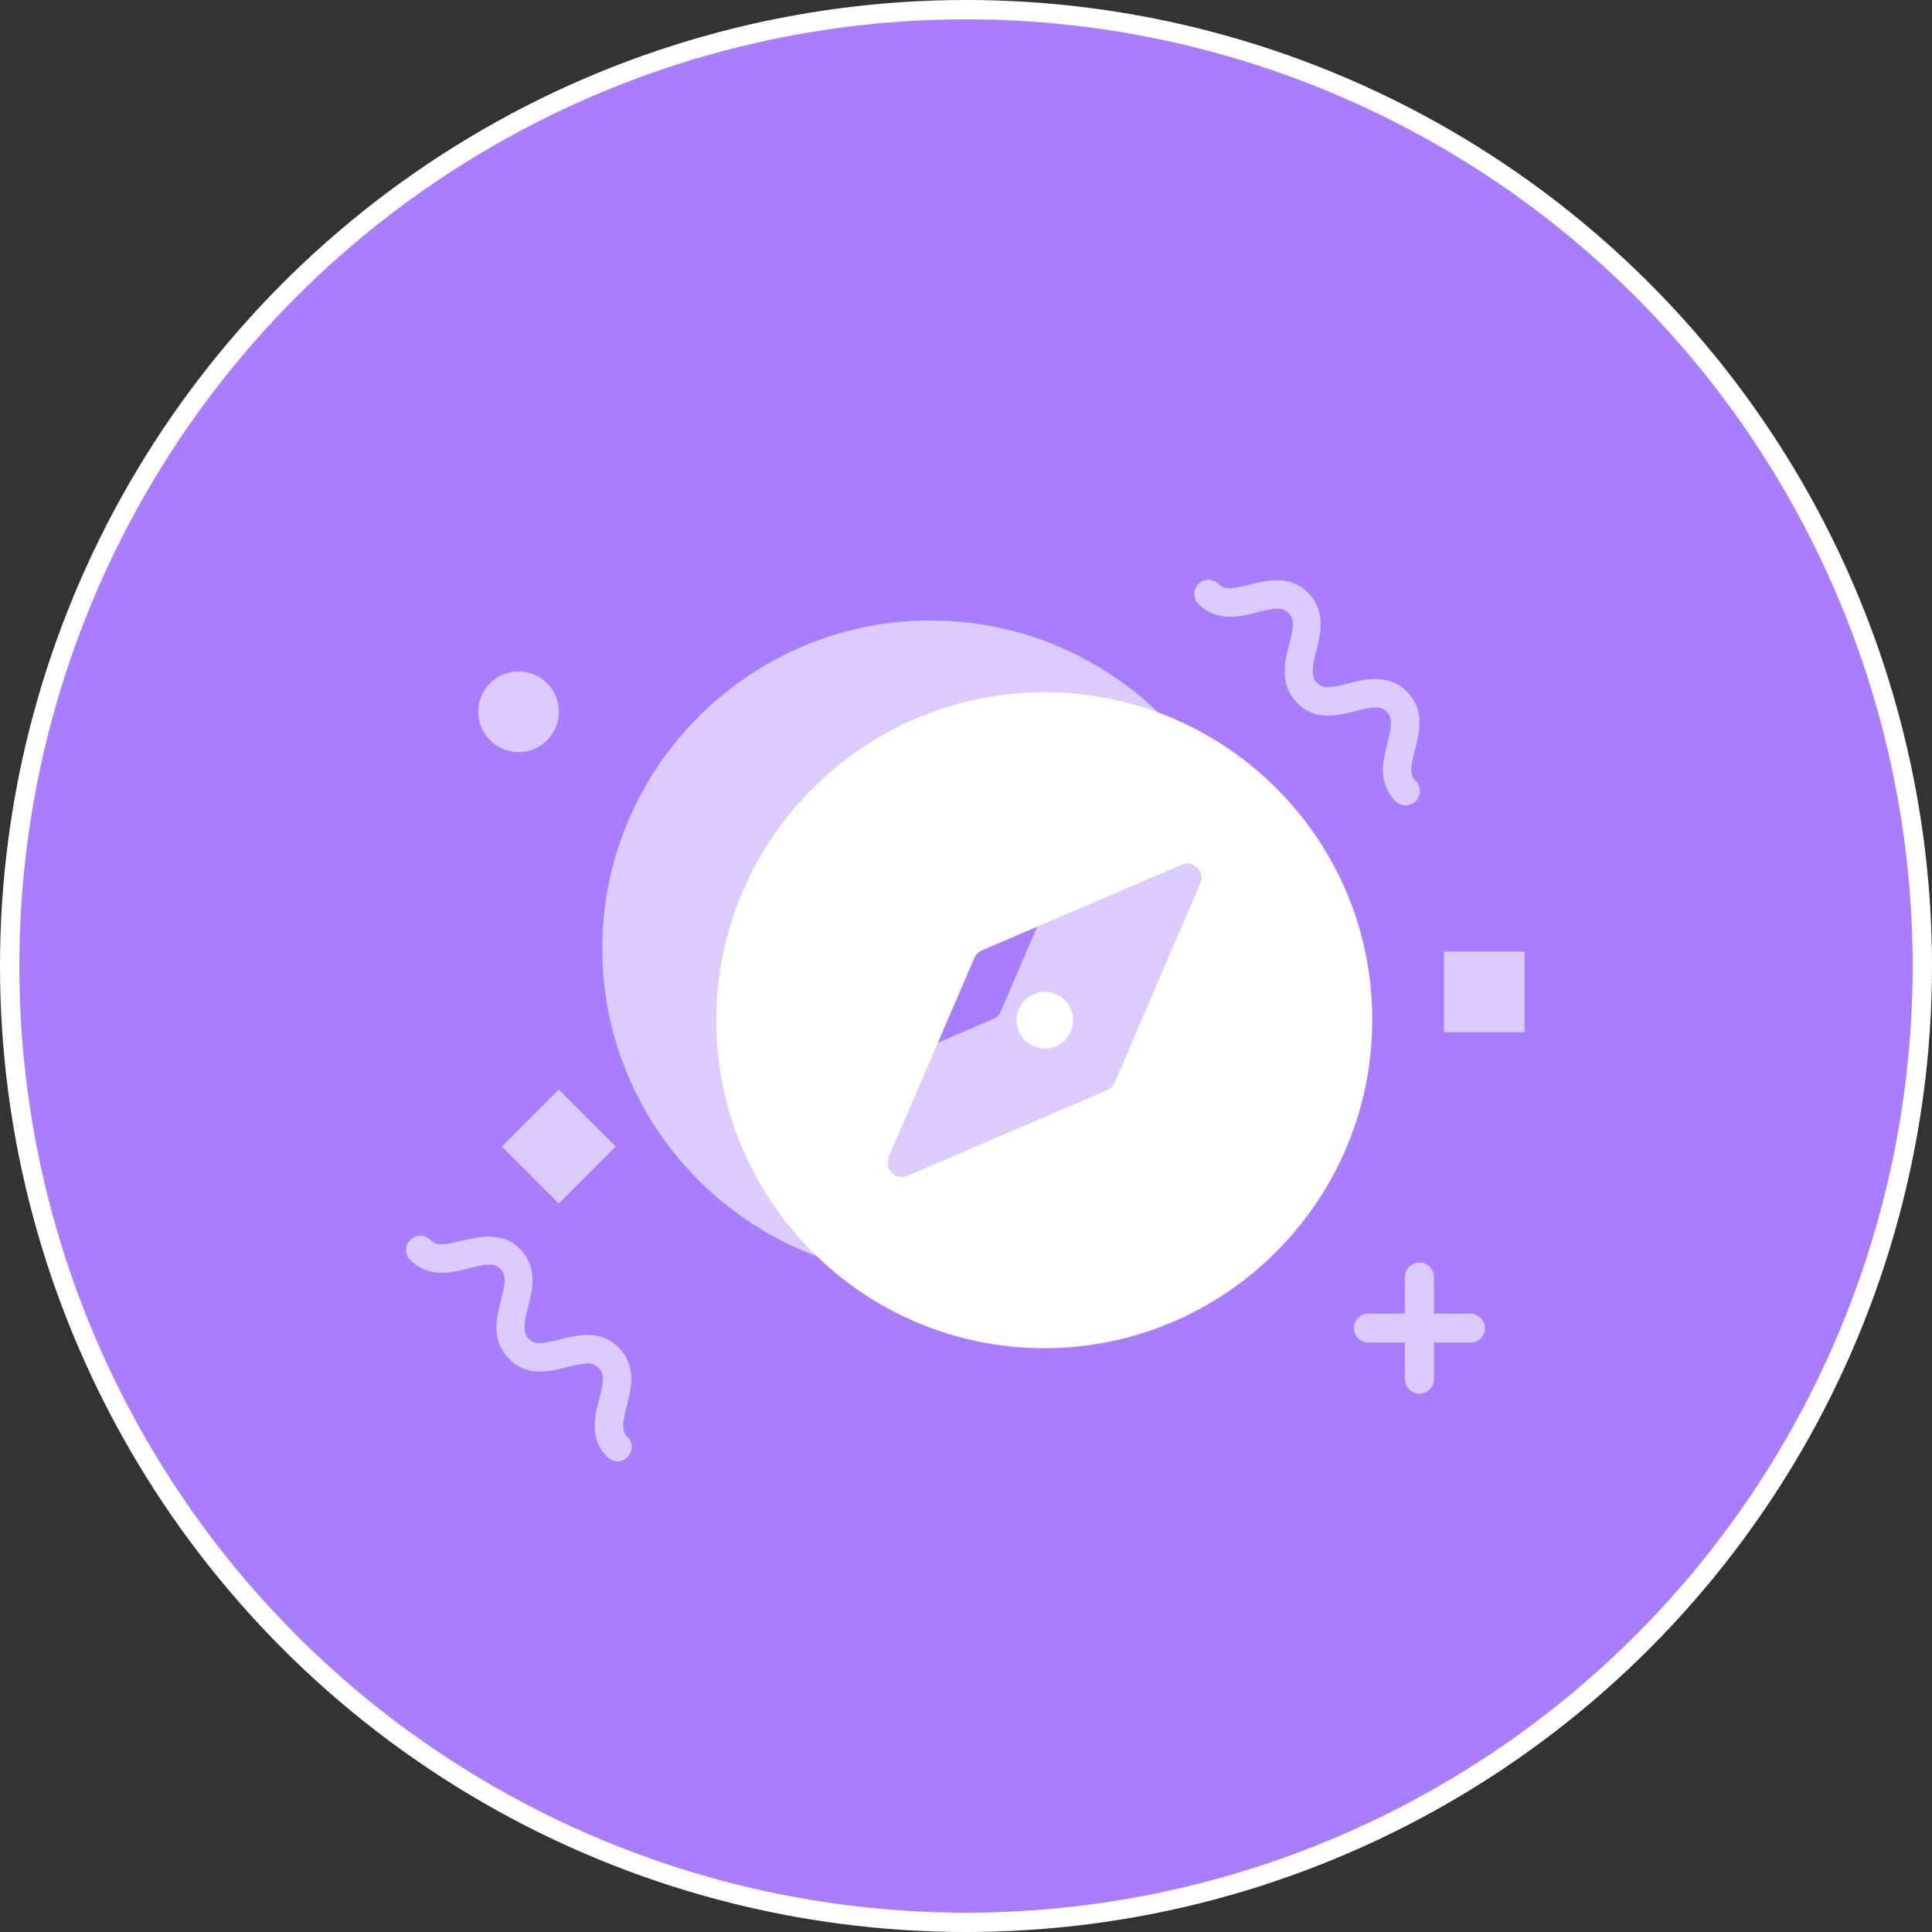
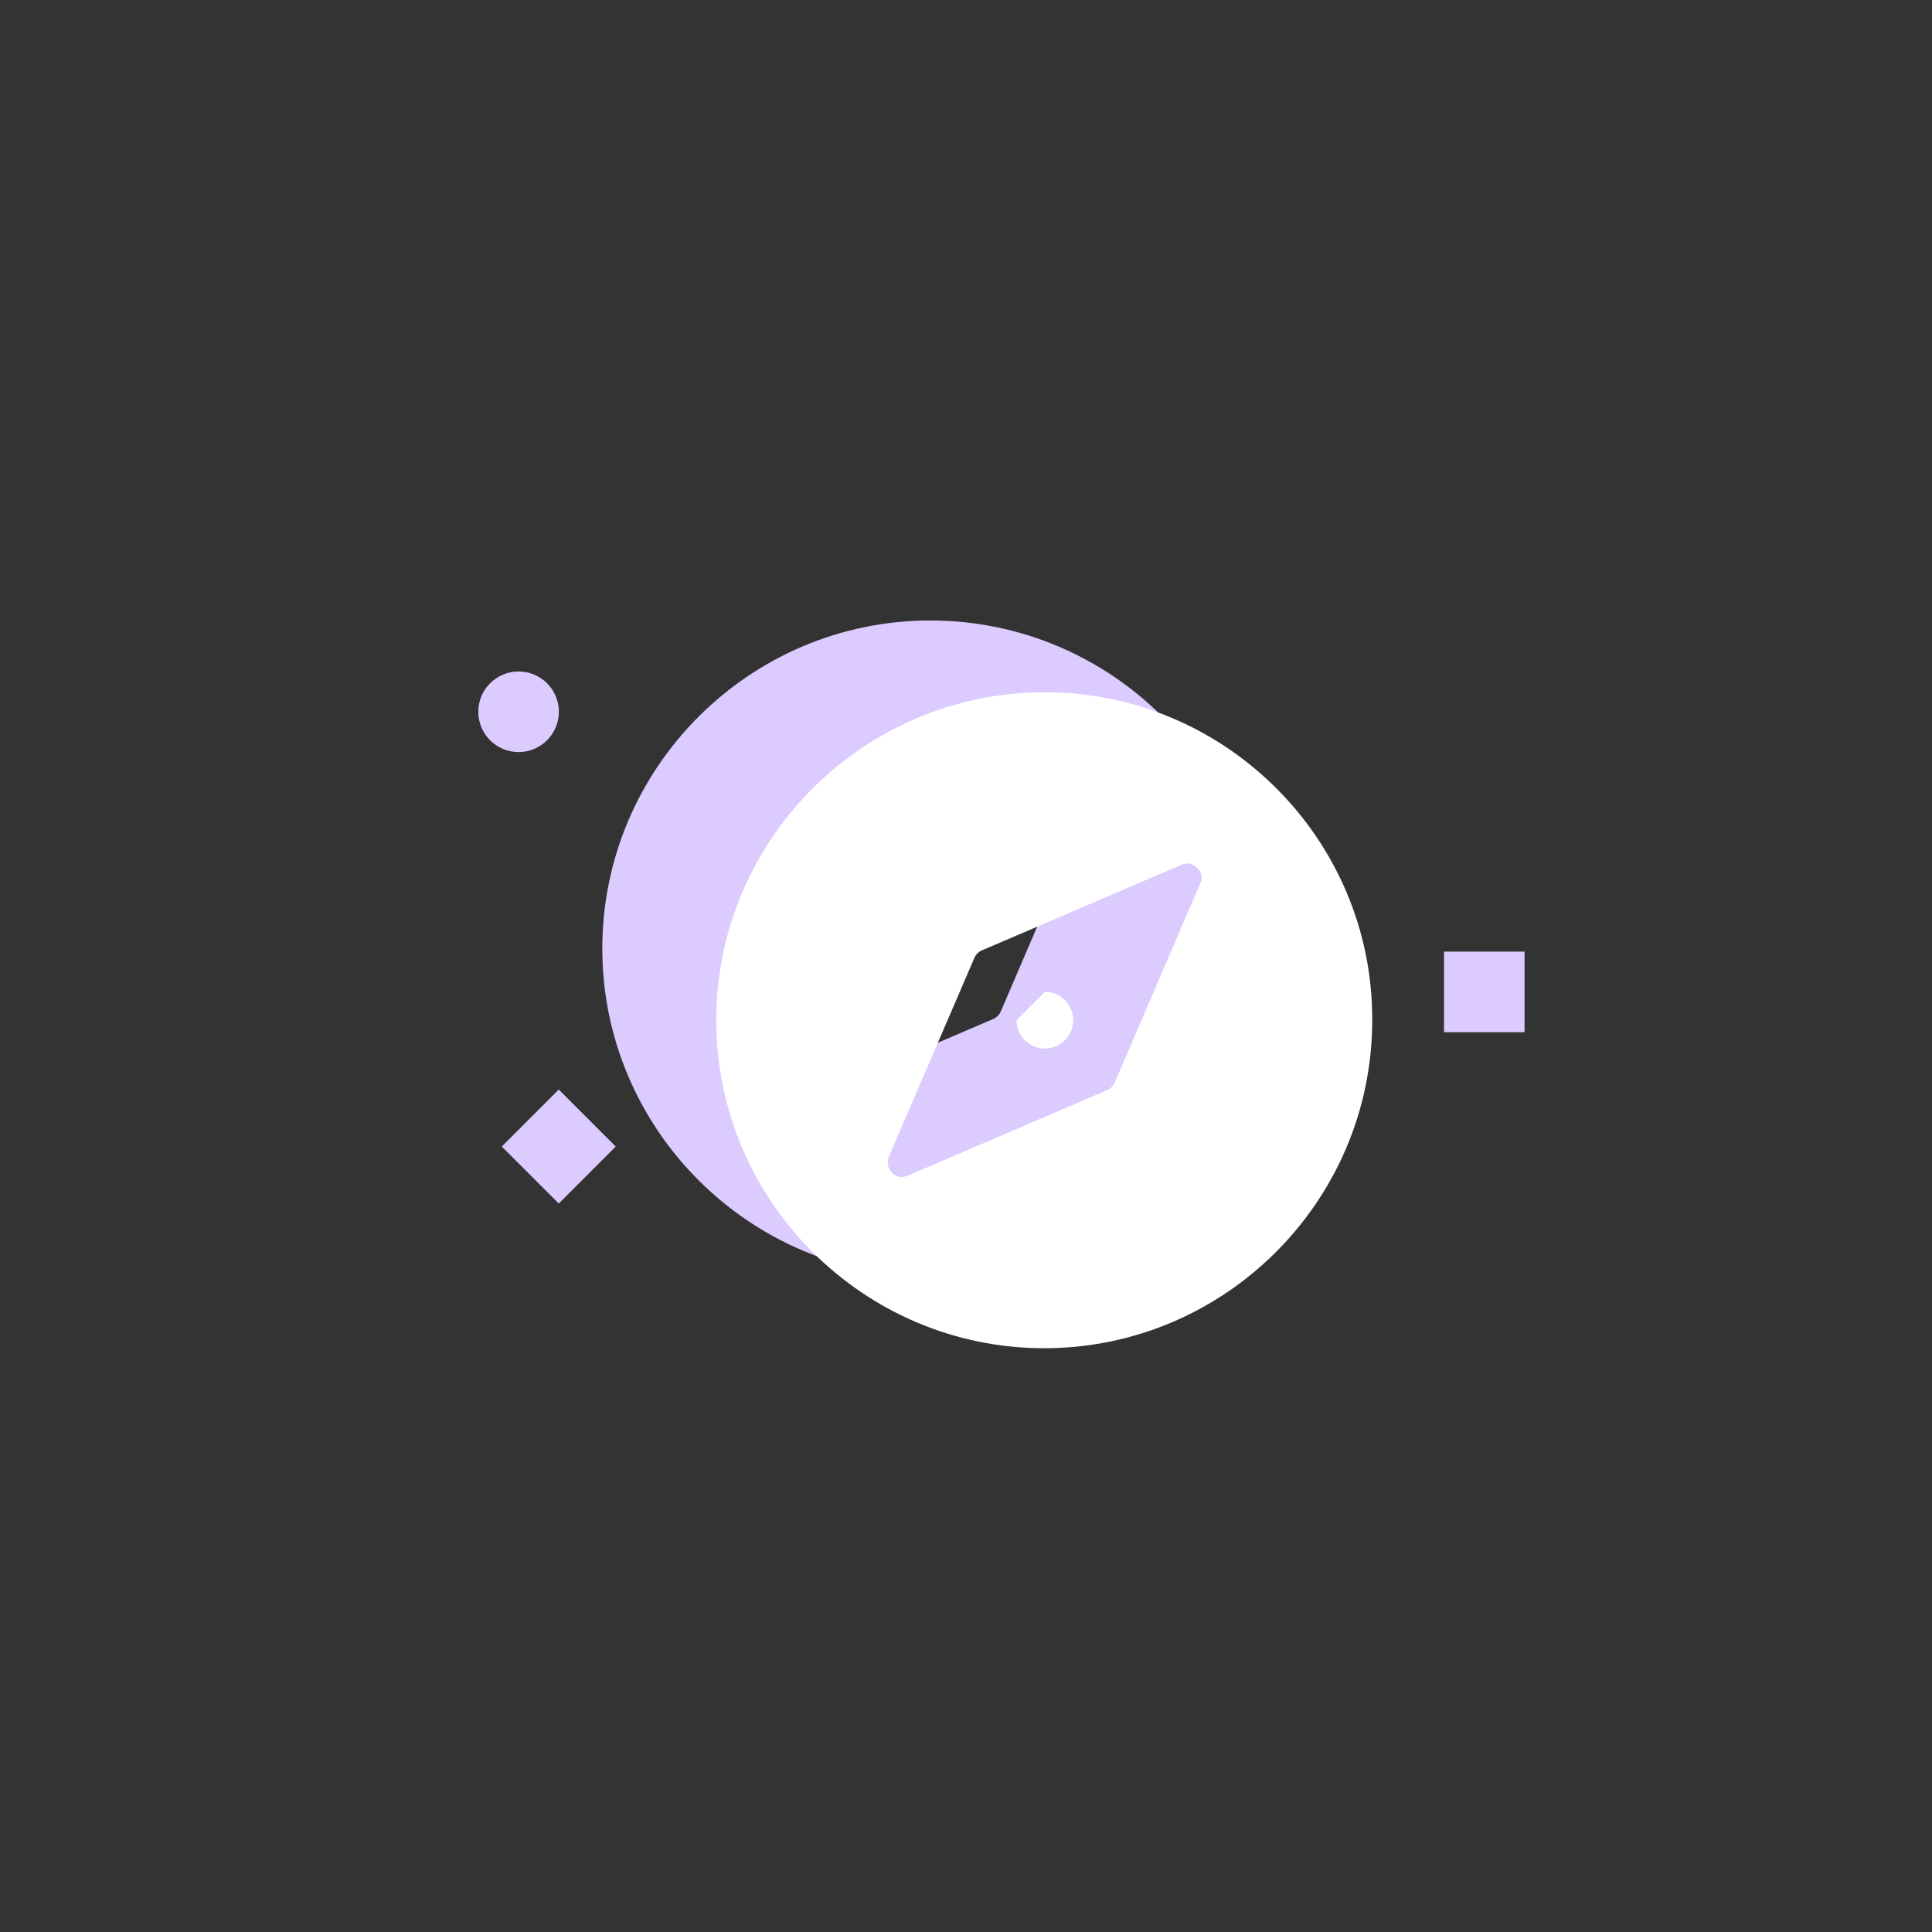
<svg xmlns="http://www.w3.org/2000/svg" width="100px" height="100px" viewBox="0 0 100 100" version="1.1">
  <rect x="0" y="0" width="100" height="100" fill="#333333" stroke="none" />
  <title>Oval</title>
  <desc>Created with Sketch.</desc>
  <g id="1" stroke="none" stroke-width="1" fill="none" fill-rule="evenodd">
    <g id="4一体化-ehr" transform="translate(-1300, -2819)">
      <g id="Group-35-Copy" transform="translate(439, 2727)">
        <g id="Group-8" transform="translate(0, 92)">
          <g id="Group-30-Copy-4" transform="translate(790, 0)">
-             <circle id="Oval" stroke="#FFFFFF" fill="#A87DFF" cx="121" cy="50" r="49.5" />
            <g id="MBEfenggeduosetubiao-zhinanzhen" transform="translate(92, 30)" fill-rule="nonzero">
              <path d="M27.152,2.116 C17.8,2.116 10.175,9.741 10.175,19.093 C10.175,28.445 17.8,36.069 27.152,36.069 C36.504,36.069 44.128,28.445 44.128,19.093 C44.161,9.741 36.536,2.116 27.152,2.116 Z M35.233,12.022 L30.801,22.351 C30.736,22.514 30.573,22.677 30.41,22.742 L20.081,27.174 C19.983,27.206 19.886,27.239 19.788,27.239 C19.592,27.239 19.397,27.174 19.266,27.011 C19.038,26.783 19.006,26.489 19.104,26.196 L23.535,15.867 C23.6,15.704 23.763,15.541 23.926,15.476 L34.255,11.045 C34.548,10.914 34.842,10.979 35.07,11.207 C35.265,11.436 35.331,11.761 35.233,12.022 L35.233,12.022 Z" id="Shape" fill="#DCCBFF" />
-               <path d="M25.686,19.125 C25.686,19.935 26.342,20.592 27.152,20.592 C27.962,20.592 28.618,19.935 28.618,19.125 C28.618,18.316 27.962,17.659 27.152,17.659 C26.342,17.659 25.686,18.316 25.686,19.125 L25.686,19.125 Z" id="Path" fill="#DCCBFF" />
              <path d="M33.082,5.831 C23.698,5.831 16.073,13.456 16.073,22.807 C16.073,32.159 23.698,39.784 33.05,39.784 C42.401,39.784 50.026,32.159 50.026,22.807 C50.059,13.456 42.434,5.831 33.082,5.831 L33.082,5.831 Z M41.131,15.704 L36.699,26.033 C36.634,26.196 36.471,26.359 36.308,26.424 L25.979,30.856 C25.881,30.888 25.783,30.921 25.686,30.921 C25.49,30.921 25.295,30.856 25.164,30.693 C24.936,30.465 24.904,30.172 25.001,29.878 L29.433,19.582 C29.498,19.419 29.661,19.256 29.824,19.191 L40.153,14.759 C40.446,14.629 40.74,14.694 40.968,14.922 C41.196,15.118 41.261,15.443 41.131,15.704 L41.131,15.704 Z" id="Shape" fill="#FFFFFF" />
-               <path d="M31.616,22.807 C31.616,23.617 32.272,24.274 33.082,24.274 C33.892,24.274 34.548,23.617 34.548,22.807 C34.548,21.998 33.892,21.341 33.082,21.341 C32.272,21.341 31.616,21.998 31.616,22.807 Z" id="Path" fill="#FFFFFF" />
-               <path d="M55.077,37.992 L53.219,37.992 L53.219,36.102 C53.219,35.678 52.893,35.352 52.47,35.352 C52.046,35.352 51.72,35.678 51.72,36.102 L51.72,37.992 L49.831,37.992 C49.407,37.992 49.081,38.318 49.081,38.741 C49.081,39.165 49.407,39.491 49.831,39.491 L51.72,39.491 L51.72,41.38 C51.72,41.804 52.046,42.13 52.47,42.13 C52.893,42.13 53.219,41.804 53.219,41.38 L53.219,39.491 L55.109,39.491 C55.533,39.491 55.859,39.165 55.859,38.741 C55.859,38.318 55.5,37.992 55.077,37.992 Z M46.702,0.683 C47.647,1.628 47.354,2.833 47.126,3.713 C46.898,4.593 46.865,5.016 47.159,5.342 C47.484,5.668 47.875,5.603 48.788,5.375 C49.668,5.147 50.873,4.854 51.818,5.798 C52.763,6.743 52.47,7.916 52.242,8.796 C52.014,9.676 51.948,10.1 52.274,10.425 C52.568,10.719 52.568,11.175 52.274,11.468 C51.981,11.761 51.525,11.761 51.232,11.468 C50.287,10.523 50.58,9.35 50.808,8.47 C51.036,7.591 51.101,7.167 50.775,6.841 C50.45,6.515 50.059,6.58 49.146,6.809 C48.266,7.037 47.061,7.33 46.148,6.385 C45.204,5.44 45.497,4.234 45.725,3.355 C45.953,2.475 46.018,2.051 45.692,1.725 C45.366,1.4 44.943,1.465 44.063,1.693 C43.183,1.921 41.978,2.214 41.033,1.269 C40.74,0.976 40.74,0.52 41.033,0.227 C41.326,-0.067 41.782,-0.067 42.075,0.227 C42.401,0.552 42.792,0.487 43.705,0.259 C44.584,0.031 45.79,-0.262 46.702,0.683 L46.702,0.683 Z M5.907,34.636 C6.852,35.58 6.559,36.786 6.331,37.666 C6.102,38.546 6.07,38.969 6.363,39.295 C6.689,39.621 7.08,39.556 7.992,39.328 C8.872,39.1 10.078,38.806 11.023,39.751 C11.968,40.696 11.674,41.869 11.446,42.749 C11.218,43.629 11.153,44.052 11.479,44.378 C11.772,44.672 11.772,45.128 11.479,45.421 C11.186,45.714 10.729,45.714 10.436,45.421 C9.491,44.476 9.784,43.303 10.013,42.423 C10.241,41.543 10.306,41.12 9.98,40.794 C9.654,40.468 9.263,40.533 8.351,40.761 C7.471,40.989 6.265,41.283 5.353,40.338 C4.408,39.393 4.701,38.187 4.929,37.307 C5.157,36.428 5.223,36.004 4.897,35.678 C4.571,35.352 4.147,35.418 3.268,35.646 C2.388,35.874 1.182,36.167 0.237,35.222 C-0.056,34.929 -0.056,34.473 0.237,34.179 C0.531,33.886 0.987,33.886 1.28,34.179 C1.606,34.505 1.997,34.44 2.909,34.212 C3.789,34.016 4.995,33.723 5.907,34.636 L5.907,34.636 Z" id="Shape" fill="#DCCBFF" />
+               <path d="M31.616,22.807 C31.616,23.617 32.272,24.274 33.082,24.274 C33.892,24.274 34.548,23.617 34.548,22.807 C34.548,21.998 33.892,21.341 33.082,21.341 Z" id="Path" fill="#FFFFFF" />
              <path d="M53.741,19.256 L57.911,19.256 L57.911,23.427 L53.741,23.427 L53.741,19.256 Z M4.972,29.345 L7.921,26.395 L10.87,29.344 L7.921,32.294 L4.972,29.345 Z" id="Shape" fill="#DCCBFF" />
              <path d="M3.756,6.841 C3.756,7.993 4.69,8.927 5.842,8.927 C6.993,8.927 7.927,7.993 7.927,6.841 C7.927,5.689 6.993,4.756 5.842,4.756 C4.69,4.756 3.756,5.689 3.756,6.841 Z" id="Path" fill="#DCCBFF" />
            </g>
          </g>
        </g>
      </g>
    </g>
  </g>
</svg>